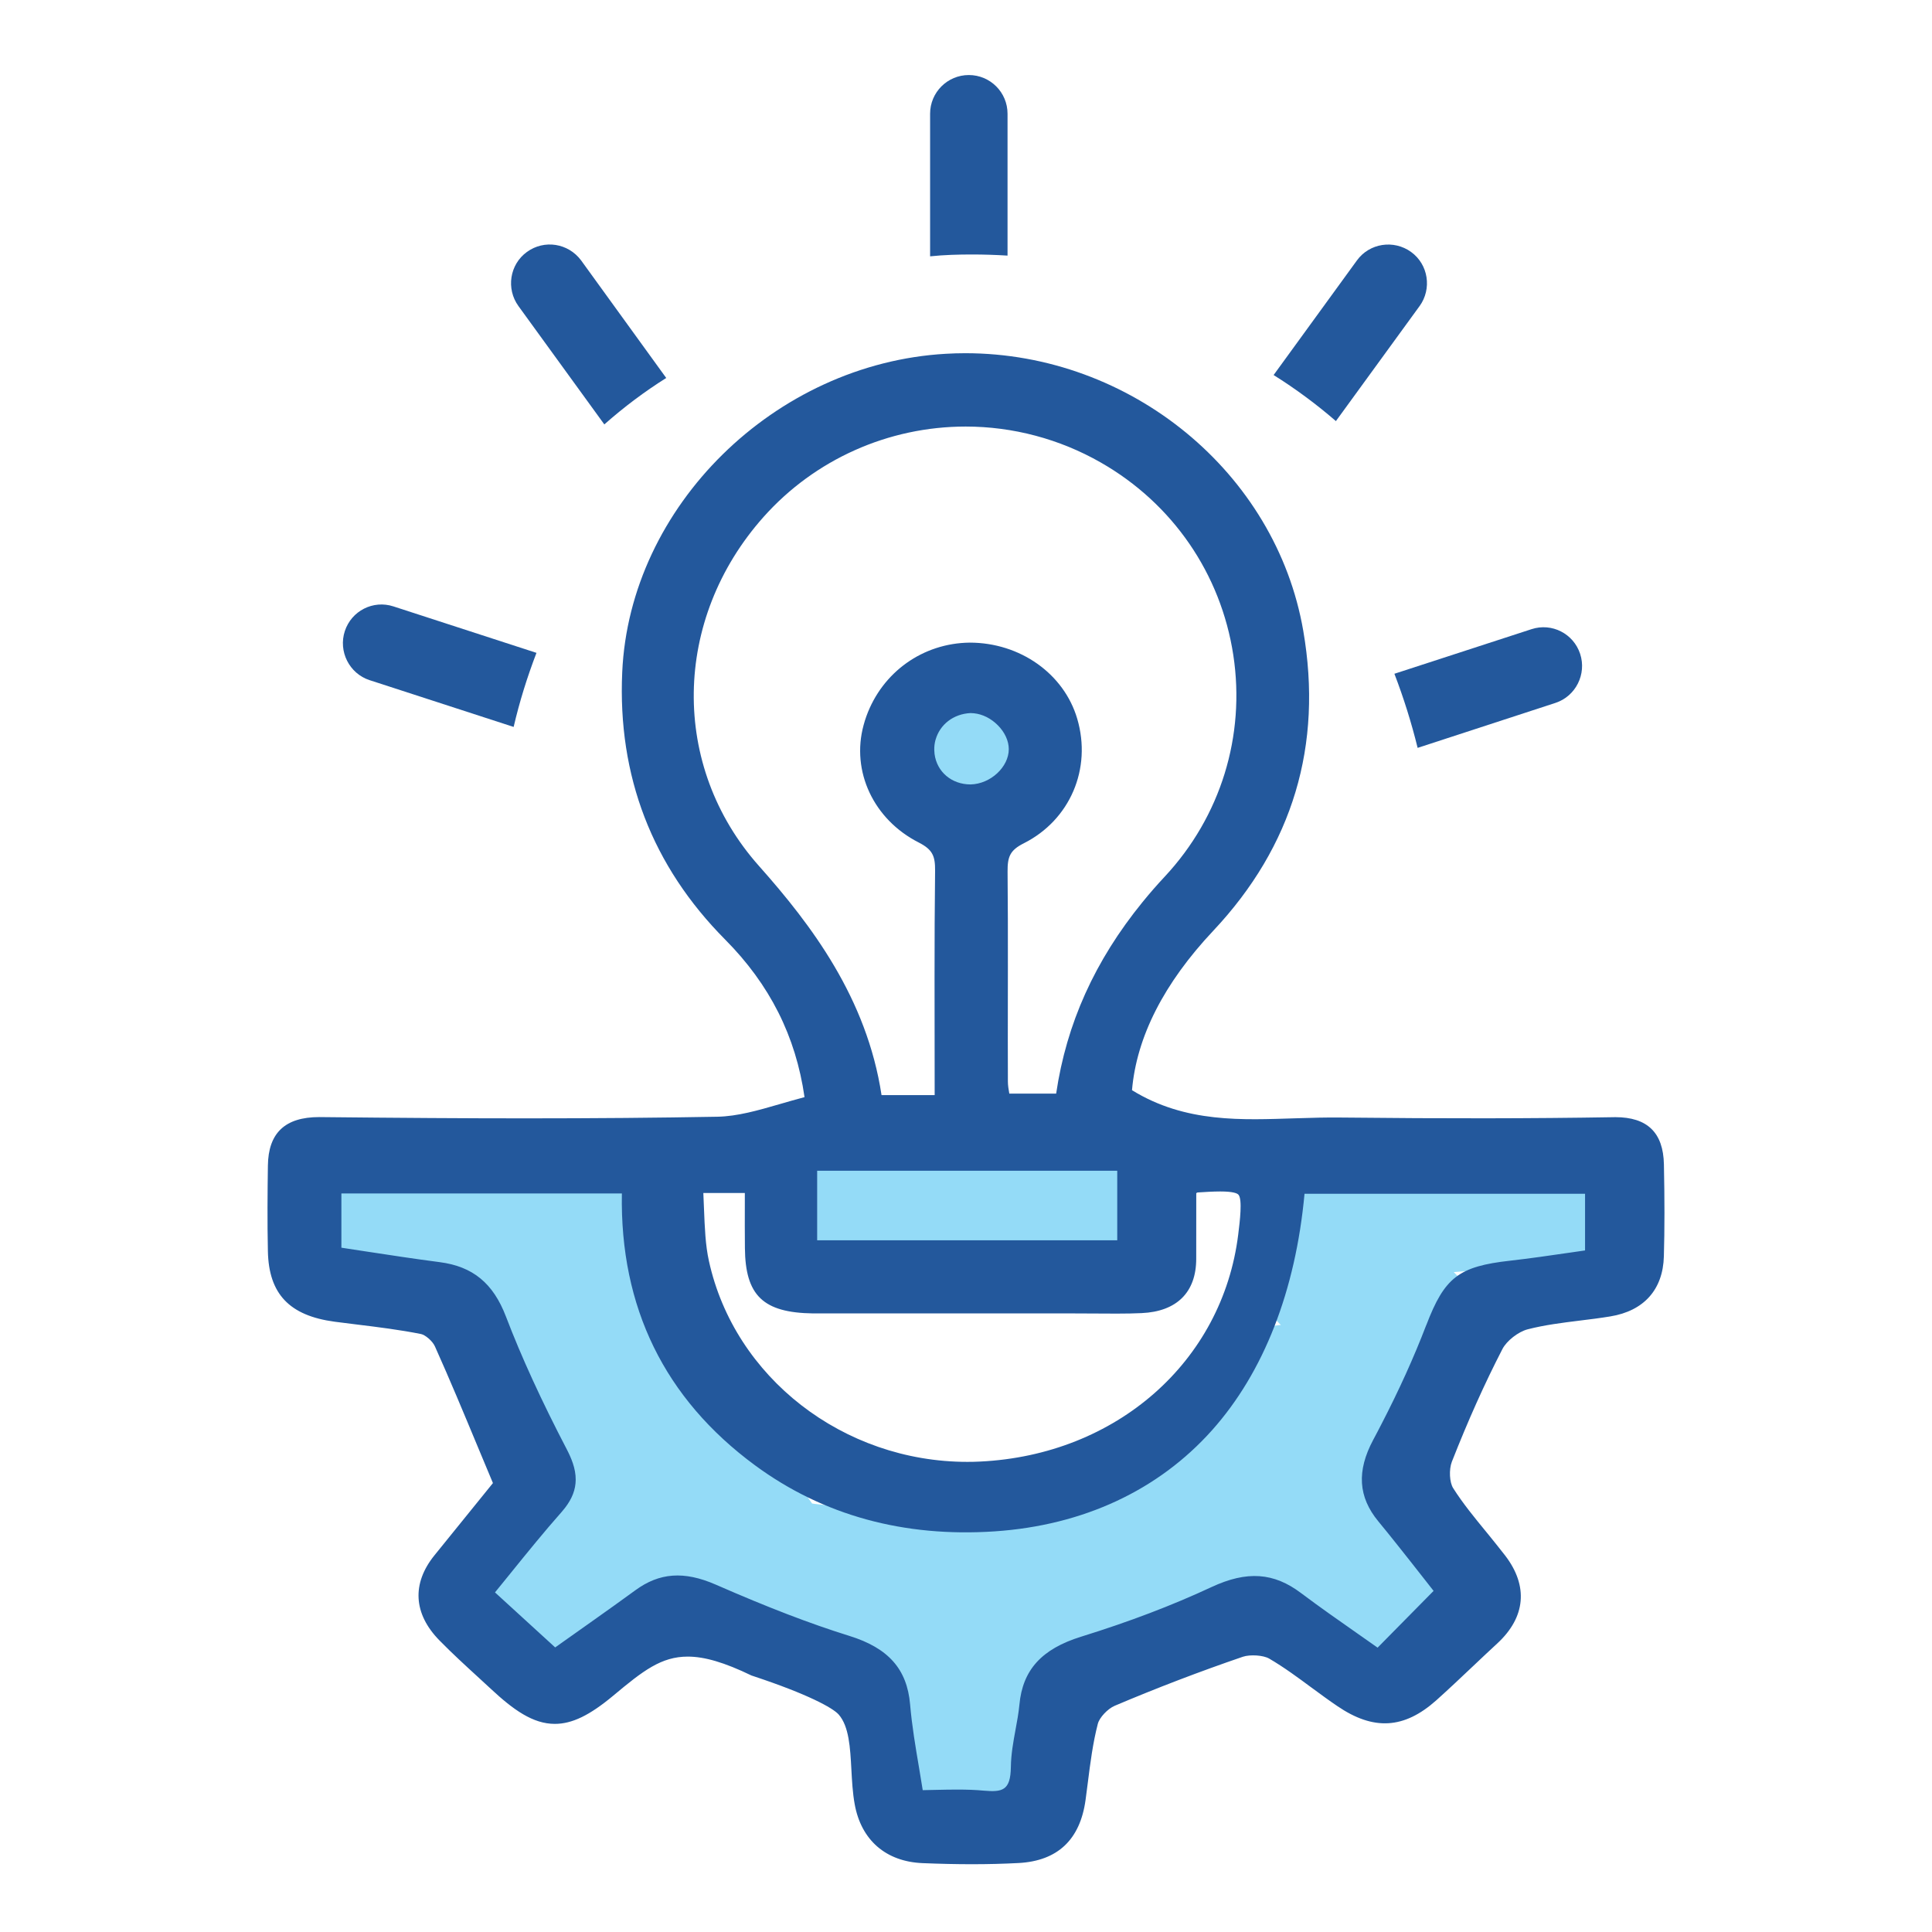
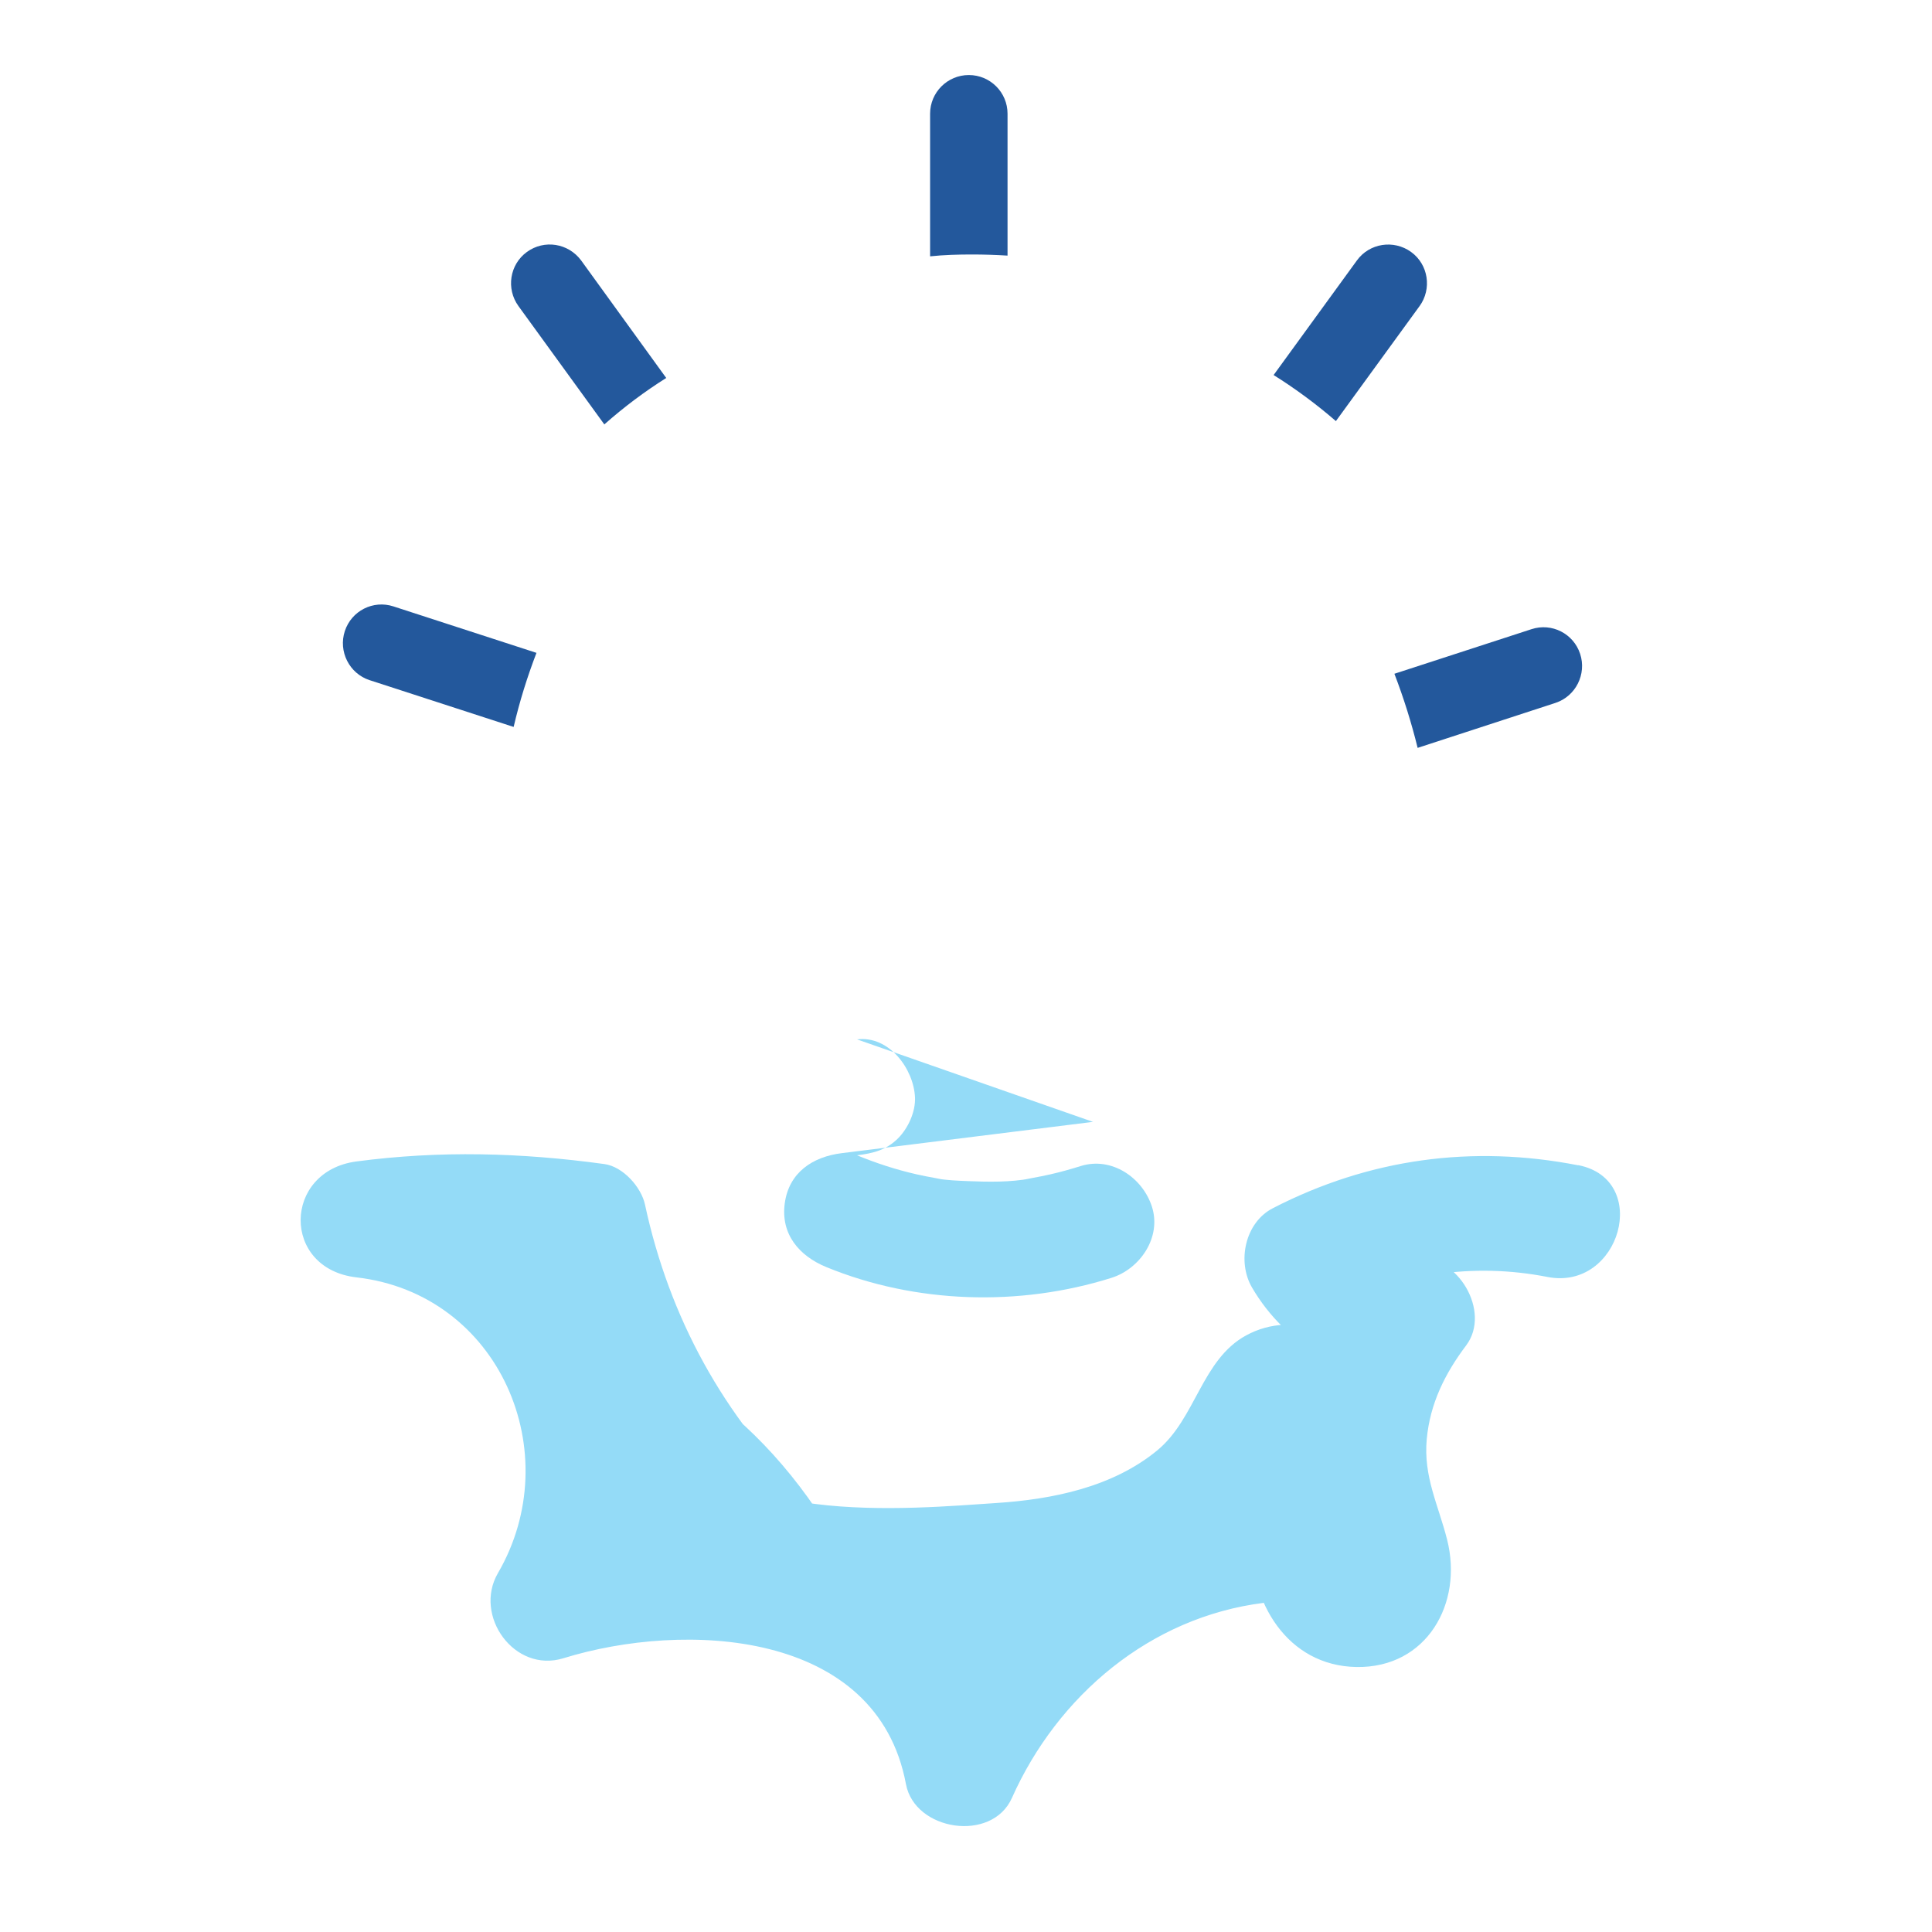
<svg xmlns="http://www.w3.org/2000/svg" id="Layer_1" width="50" height="50" viewBox="0 0 50 50">
  <defs>
    <style>.cls-1{fill:#94dbf7;}.cls-2{fill:#23589c;}.cls-3{fill:none;}</style>
  </defs>
  <path class="cls-1" d="m40.844,30.158c-2.744-.537-5.417-.171-7.904,1.111-.72.371-.93,1.381-.538,2.052.88,1.505,2.486,2.422,4.247,2.247l-1.295-2.257c-.859,1.138-1.349,2.509-1.428,3.935-.039.703.038,1.43.209,2.113.065.259.129.697.303.914.016.466.195.511.535.137.375-.058.514-.254.419-.589.446-1.225.84-2.799.259-4.035-.587-1.25-2.14-1.916-3.403-1.225-1.149.628-1.301,2.151-2.295,2.972-1.16.958-2.724,1.272-4.184,1.366-2.032.13-7.76.712-8.046-2.347l-2.257,1.295c1.235.676,2.26,1.551,3.057,2.719l2.356-1.818c-2.152-2.083-3.557-4.648-4.187-7.574-.097-.453-.57-.982-1.048-1.048-2.154-.296-4.258-.354-6.419-.068-1.908.253-1.944,2.776,0,3,3.704.426,5.469,4.546,3.662,7.653-.642,1.103.426,2.596,1.694,2.204,3.133-.969,8.116-.748,8.865,3.258.226,1.211,2.224,1.52,2.742.358,1.181-2.649,3.58-4.681,6.516-5.049,1.855-.233,1.984-3.06,0-3-3.402.103-6.753.7-9.97,1.816-1.531.532-1.376,2.989.399,2.946,2.401-.058,4.691-.755,6.677-2.113,1.584-1.083.085-3.684-1.514-2.59-1.566,1.07-3.263,1.658-5.163,1.703l.399,2.946c2.974-1.032,6.025-1.614,9.172-1.709v-3c-3.951.495-7.461,2.845-9.106,6.535l2.742.358c-1.058-5.657-7.907-6.791-12.556-5.354l1.694,2.204c3.05-5.243-.364-11.49-6.252-12.167v3c1.864-.247,3.754-.296,5.621-.04l-1.048-1.048c.732,3.399,2.462,6.48,4.958,8.897,1.182,1.144,3.347-.365,2.356-1.818-1.086-1.591-2.437-2.868-4.133-3.795-.917-.501-2.368.108-2.257,1.295.388,4.149,4.399,5.295,7.967,5.373,3.642.079,7.844-.072,10.271-3.229.271-.353.489-.711.687-1.109.055-.142.118-.28.187-.416.237-.392-.058-.374-.886.053-.17.196-.236.966-.311,1.244-.117.432-.23.889-.247,1.338-.062,1.64.918,3.312,2.717,3.34,1.816.028,2.761-1.647,2.343-3.296-.229-.904-.617-1.63-.527-2.604.085-.915.47-1.694,1.018-2.42.661-.876-.224-2.364-1.295-2.257-.739.074-1.266-.093-1.656-.761l-.538,2.052c1.736-.895,3.673-1.185,5.593-.809,1.886.369,2.693-2.522.798-2.893h0Z" />
-   <path class="cls-1" d="m25.335,20.982c1.93,0,1.934-3,0-3-1.93,0-1.934,3,0,3h0Z" />
-   <path class="cls-1" d="m28.287,29.034l-6.505.81c-.75.093-1.366.5-1.473,1.301-.107.795.372,1.357,1.074,1.646,2.312.95,5,1.029,7.38.28.747-.235,1.303-1.055,1.048-1.845-.243-.751-1.044-1.3-1.845-1.048-.258.081-.519.154-.783.214-.151.034-.302.065-.455.092-.088.016-.443.088-.06.016-.522.099-1.091.089-1.62.067-.267-.011-.546-.021-.809-.068.398.072.003-.005-.06-.016-.152-.027-.304-.057-.455-.091-.529-.12-1.043-.287-1.544-.493l-.399,2.946,6.505-.81c.413-.051.755-.133,1.061-.439.26-.26.456-.687.439-1.061-.033-.73-.666-1.604-1.5-1.5h0Z" />
+   <path class="cls-1" d="m28.287,29.034l-6.505.81c-.75.093-1.366.5-1.473,1.301-.107.795.372,1.357,1.074,1.646,2.312.95,5,1.029,7.38.28.747-.235,1.303-1.055,1.048-1.845-.243-.751-1.044-1.3-1.845-1.048-.258.081-.519.154-.783.214-.151.034-.302.065-.455.092-.088.016-.443.088-.06.016-.522.099-1.091.089-1.62.067-.267-.011-.546-.021-.809-.068.398.072.003-.005-.06-.016-.152-.027-.304-.057-.455-.091-.529-.12-1.043-.287-1.544-.493c.413-.051.755-.133,1.061-.439.26-.26.456-.687.439-1.061-.033-.73-.666-1.604-1.5-1.5h0Z" />
  <rect class="cls-3" width="50" height="50" />
-   <path class="cls-2" d="m43.062,30.132c-.017-.821-.429-1.22-1.259-1.22l-.048.001c-2.125.035-4.346.038-7.021.009-.393-.006-.801.007-1.192.019-1.383.042-2.857.129-4.246-.727.119-1.379.825-2.767,2.102-4.125,2.058-2.188,2.842-4.801,2.33-7.766-.707-4.095-4.468-7.182-8.748-7.182-.167,0-.336.005-.502.015-4.427.252-8.184,3.948-8.375,8.241-.121,2.688.775,5.016,2.664,6.919,1.155,1.164,1.828,2.5,2.054,4.078-.216.057-.427.118-.637.179-.565.164-1.099.318-1.618.328-1.546.028-3.168.042-4.96.042-1.564,0-3.252-.011-5.344-.033-.885,0-1.319.411-1.329,1.258-.009.671-.017,1.451,0,2.213.022,1.105.555,1.668,1.728,1.825l.587.074c.518.063,1.104.136,1.649.245.104.021.295.176.359.32.383.853.741,1.714,1.12,2.625l.381.912-1.512,1.868c-.593.732-.547,1.516.128,2.204.327.334.678.655.987.938l.342.315c.585.545,1.091.907,1.656.907.447,0,.9-.219,1.515-.732.771-.645,1.241-1.009,1.926-1.009.436,0,.952.152,1.649.489l.069.023c1.376.457,2.033.811,2.189.988.267.307.297.851.328,1.428.015.28.032.6.085.89.167.932.809,1.489,1.759,1.527.458.019.875.028,1.276.028.417,0,.812-.01,1.21-.031,1.007-.055,1.589-.604,1.73-1.631l.058-.444c.064-.508.131-1.032.26-1.529.042-.161.254-.387.436-.465,1.09-.462,2.206-.889,3.317-1.269.188-.063.531-.041.682.048.386.225.759.502,1.089.746l.04.029c.206.151.418.308.633.453.941.642,1.73.591,2.559-.146.327-.293.649-.598.961-.893.207-.196.413-.391.623-.584.731-.677.805-1.482.204-2.269-.146-.188-.298-.376-.446-.559l-.051-.062c-.296-.361-.603-.735-.85-1.125-.097-.15-.113-.483-.035-.685.42-1.069.848-2.024,1.309-2.917.111-.214.41-.447.653-.51.433-.112.897-.17,1.35-.226.259-.031.526-.065.789-.108.871-.143,1.363-.695,1.386-1.555.02-.712.02-1.471.001-2.387Zm-18.849-10.989c.11-.391.46-.668.906-.689.029,0,.059.002.092.006.221.024.438.134.612.309.182.182.284.407.284.62,0,.459-.471.901-.989.912-.489,0-.872-.324-.932-.789-.003-.031-.006-.063-.007-.098-.003-.09.008-.182.033-.271Zm5.356,4.202c-1.235,1.518-1.968,3.141-2.236,4.958h-1.212c-.02-.107-.037-.216-.037-.318-.003-.708-.002-1.417-.001-2.125l.001-.817c.001-.822,0-1.657-.008-2.483-.003-.386.06-.555.42-.736,1.195-.602,1.765-1.928,1.382-3.225-.342-1.159-1.473-1.968-2.783-1.968-1.21.014-2.259.761-2.673,1.904-.027.075-.052.153-.072.23-.327,1.196.259,2.445,1.425,3.038.364.186.428.353.425.73-.011.913-.014,1.817-.014,2.738l.003,3.07h-1.375c-.381-2.507-1.812-4.401-3.171-5.929-2.296-2.58-2.246-6.38.119-9.035,1.323-1.485,3.229-2.338,5.229-2.338,1.222,0,2.431.321,3.496.93,1.86,1.062,3.11,2.88,3.431,4.986.318,2.091-.328,4.179-1.772,5.729-.203.217-.395.437-.575.659Zm7.342,10.949c-.32.835-.702,1.679-1.169,2.581-.065.129-.135.259-.204.389-.431.807-.388,1.478.134,2.11.165.199.326.4.485.6.224.28.443.559.657.832.097.124.192.246.287.366l-1.449,1.469c-.163-.115-.325-.229-.487-.342-.519-.363-1.009-.706-1.495-1.071-.702-.529-1.395-.584-2.316-.155-1.021.476-2.125.896-3.377,1.285-1.02.317-1.512.86-1.595,1.76-.021.217-.061.438-.102.655-.057.31-.115.631-.119.96-.009.608-.22.65-.699.609-.207-.02-.429-.028-.697-.028-.176,0-.354.004-.548.008-.11.002-.223.005-.337.007-.025-.154-.05-.307-.075-.457l-.017-.104c-.097-.571-.188-1.111-.235-1.661-.079-.91-.562-1.456-1.568-1.769-1.012-.315-2.111-.737-3.461-1.328-.822-.359-1.459-.309-2.08.145-.358.262-.72.519-1.092.783l-.984.697-1.558-1.424c.121-.148.24-.295.357-.439l.067-.083c.42-.519.854-1.055,1.309-1.569.03-.034.057-.067.083-.102.181-.235.271-.47.273-.719.004-.299-.122-.581-.232-.793-.656-1.259-1.171-2.382-1.573-3.433-.329-.863-.858-1.298-1.715-1.409-.64-.083-1.266-.179-1.929-.28l-.615-.094v-1.404h7.259c-.052,2.946,1.106,5.312,3.443,7.034,1.759,1.296,3.854,1.87,6.21,1.711,2.29-.156,4.233-1.062,5.623-2.62,1.336-1.498,2.16-3.61,2.391-6.117h7.26v1.467l-.414.06h-.001c-.497.072-1.011.147-1.522.205-1.333.149-1.698.43-2.172,1.669Zm-17.633-1.998c.01,1.232.471,1.677,1.764,1.695h6.729l1.132.005c.246,0,.451-.004.643-.013.908-.041,1.41-.538,1.412-1.401l.001-1.704.031-.017c.195-.013.413-.026.591-.026.327,0,.437.046.47.084.106.12.036.689-.006,1.029-.407,3.292-3.155,5.709-6.683,5.877-.108.006-.218.008-.327.008-3.214,0-6.027-2.186-6.688-5.197-.092-.415-.108-.86-.128-1.355-.005-.133-.01-.268-.017-.406h1.074v.273c-.001.391-.002.77.002,1.148Zm9.636-1.998v1.801h-7.766v-1.801h7.766Z" />
  <path class="cls-2" d="m9.564,17.602l3.729,1.211c.153-.658.353-1.297.591-1.917l-3.701-1.202c-.525-.172-1.087.114-1.259.639s.115,1.097.639,1.269Z" />
  <path class="cls-2" d="m15.64,10.984c.506-.448,1.04-.849,1.602-1.202l-2.203-3.043c-.334-.448-.954-.544-1.402-.219-.448.324-.544.954-.219,1.402l2.222,3.062Z" />
  <path class="cls-2" d="m26.075,6.615v-3.672c0-.553-.448-1.001-1.002-1.001-.553,0-1.002.448-1.002,1.001v3.691c.362-.038.725-.048,1.087-.048.305,0,.61.01.916.029Z" />
  <path class="cls-2" d="m36.738,7.923c.324-.448.229-1.078-.219-1.402-.448-.324-1.078-.229-1.402.219l-2.156,2.966c.563.353,1.107.754,1.612,1.192l2.165-2.976Z" />
  <path class="cls-2" d="m36.688,19.355l3.567-1.164c.525-.172.811-.744.639-1.269-.172-.525-.734-.811-1.259-.639l-3.548,1.154c.238.62.439,1.259.601,1.917Z" />
</svg>